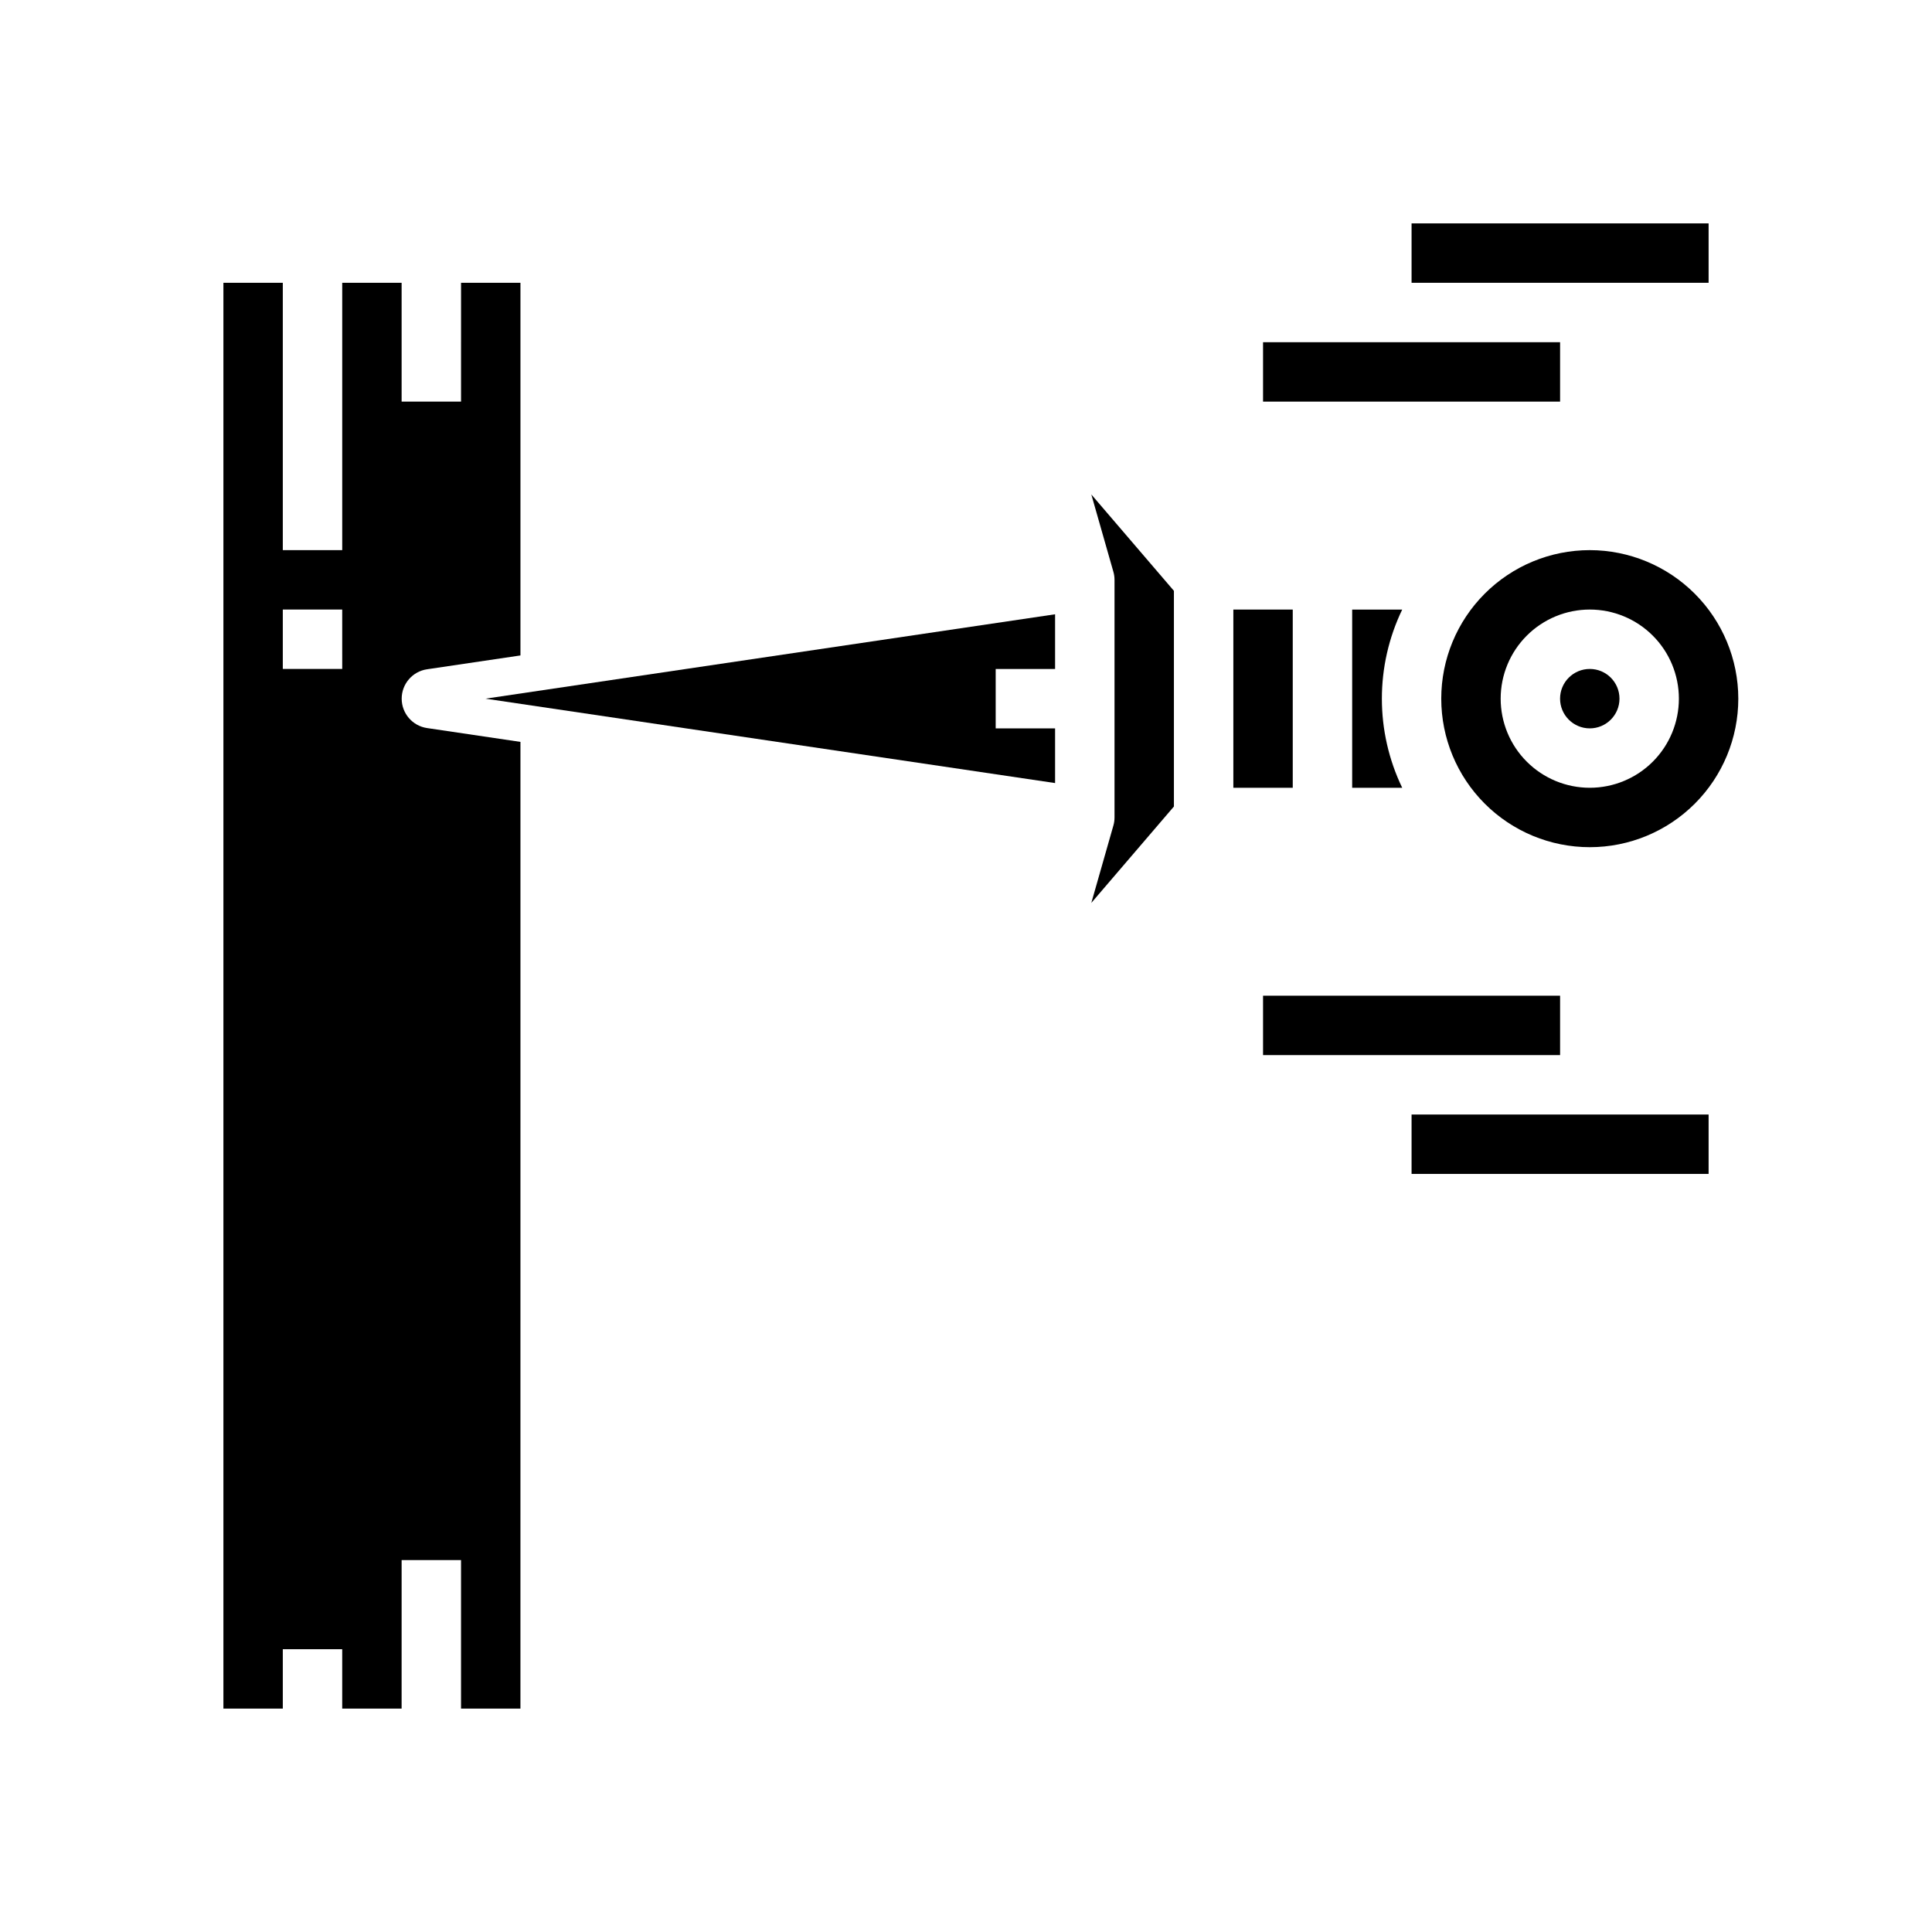
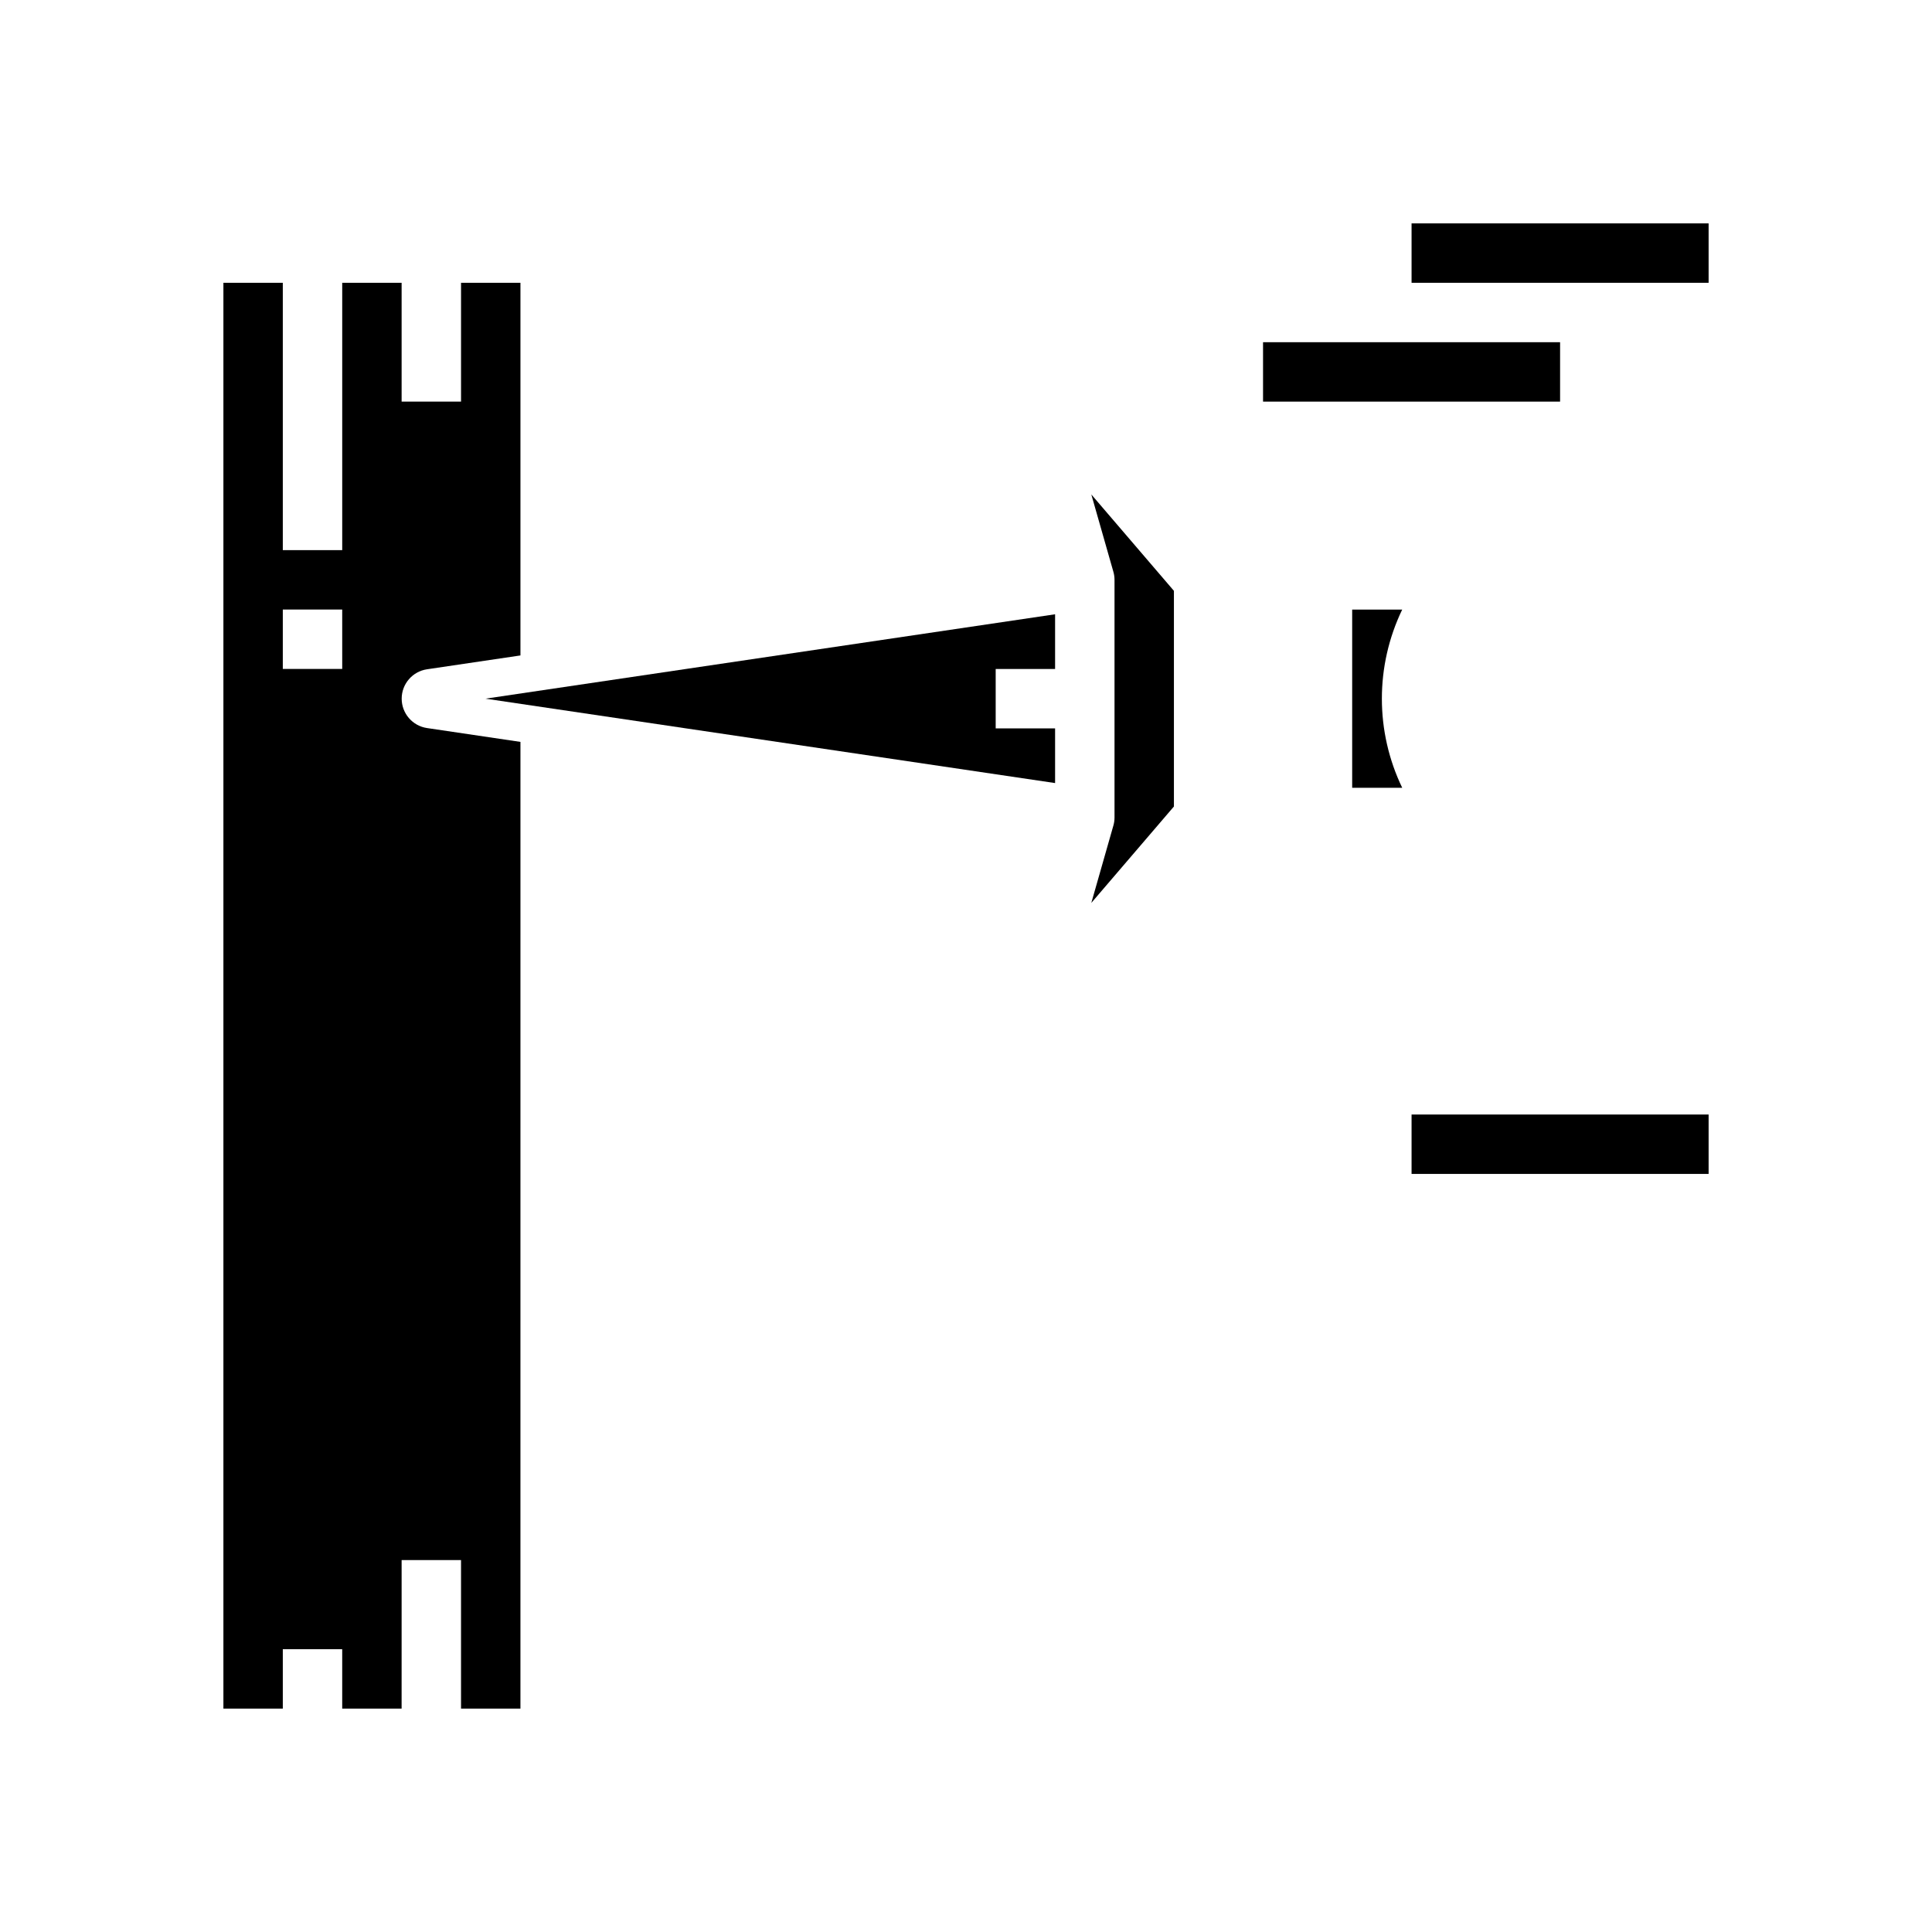
<svg xmlns="http://www.w3.org/2000/svg" fill="#000000" width="800px" height="800px" version="1.1" viewBox="144 144 512 512">
  <g>
-     <path d="m573.18 329.15c0 4.348-3.523 7.875-7.871 7.875s-7.875-3.527-7.875-7.875c0-4.348 3.527-7.871 7.875-7.871s7.871 3.523 7.871 7.871" />
    <path d="m266.18 250.43h-15.746v-31.488h-15.742v70.848h-15.746v-70.848h-15.742v377.86h15.742v-15.746h15.742v15.742h15.742l0.004-39.359h15.742v39.359h15.742l0.004-256.19-24.766-3.668c-3.856-0.578-6.707-3.891-6.707-7.789 0-3.894 2.852-7.207 6.707-7.785l24.766-3.668v-98.754h-15.742zm-31.488 70.848h-15.746v-15.742h15.742z" />
    <path d="m502.34 305.54v47.23h13.266-0.004c-7.188-14.922-7.188-32.309 0-47.23z" />
-     <path d="m565.31 289.79c-10.441 0-20.453 4.148-27.832 11.531-7.383 7.379-11.531 17.391-11.531 27.828 0 10.441 4.148 20.453 11.531 27.832 7.379 7.383 17.391 11.531 27.832 11.531 10.438 0 20.449-4.148 27.832-11.531 7.379-7.379 11.527-17.391 11.527-27.832-0.012-10.434-4.164-20.438-11.543-27.816-7.379-7.379-17.383-11.531-27.816-11.543zm0 62.977c-6.266 0-12.273-2.488-16.699-6.918-4.43-4.426-6.918-10.434-6.918-16.699 0-6.262 2.488-12.27 6.918-16.695 4.426-4.43 10.434-6.918 16.699-6.918 6.262 0 12.27 2.488 16.699 6.918 4.426 4.426 6.914 10.434 6.914 16.695 0 6.266-2.488 12.273-6.914 16.699-4.43 4.43-10.438 6.918-16.699 6.918z" />
-     <path d="m439.05 295.5c0.207 0.703 0.309 1.434 0.309 2.168v62.977-0.004c0 0.734-0.102 1.465-0.309 2.168l-5.84 20.469 21.891-25.547v-57.152l-21.891-25.543z" />
+     <path d="m439.05 295.5c0.207 0.703 0.309 1.434 0.309 2.168v62.977-0.004c0 0.734-0.102 1.465-0.309 2.168l-5.84 20.469 21.891-25.547v-57.152l-21.891-25.543" />
    <path d="m423.61 351.52v-14.492h-15.742v-15.746h15.742v-14.492l-150.95 22.363z" />
-     <path d="m470.85 305.54h15.742v47.23h-15.742z" />
-     <path d="m478.72 407.87h78.719v15.742h-78.719z" />
    <path d="m518.08 439.36h78.719v15.742h-78.719z" />
    <path d="m478.72 234.69h78.719v15.742h-78.719z" />
    <path d="m518.08 203.2h78.719v15.742h-78.719z" />
  </g>
</svg>